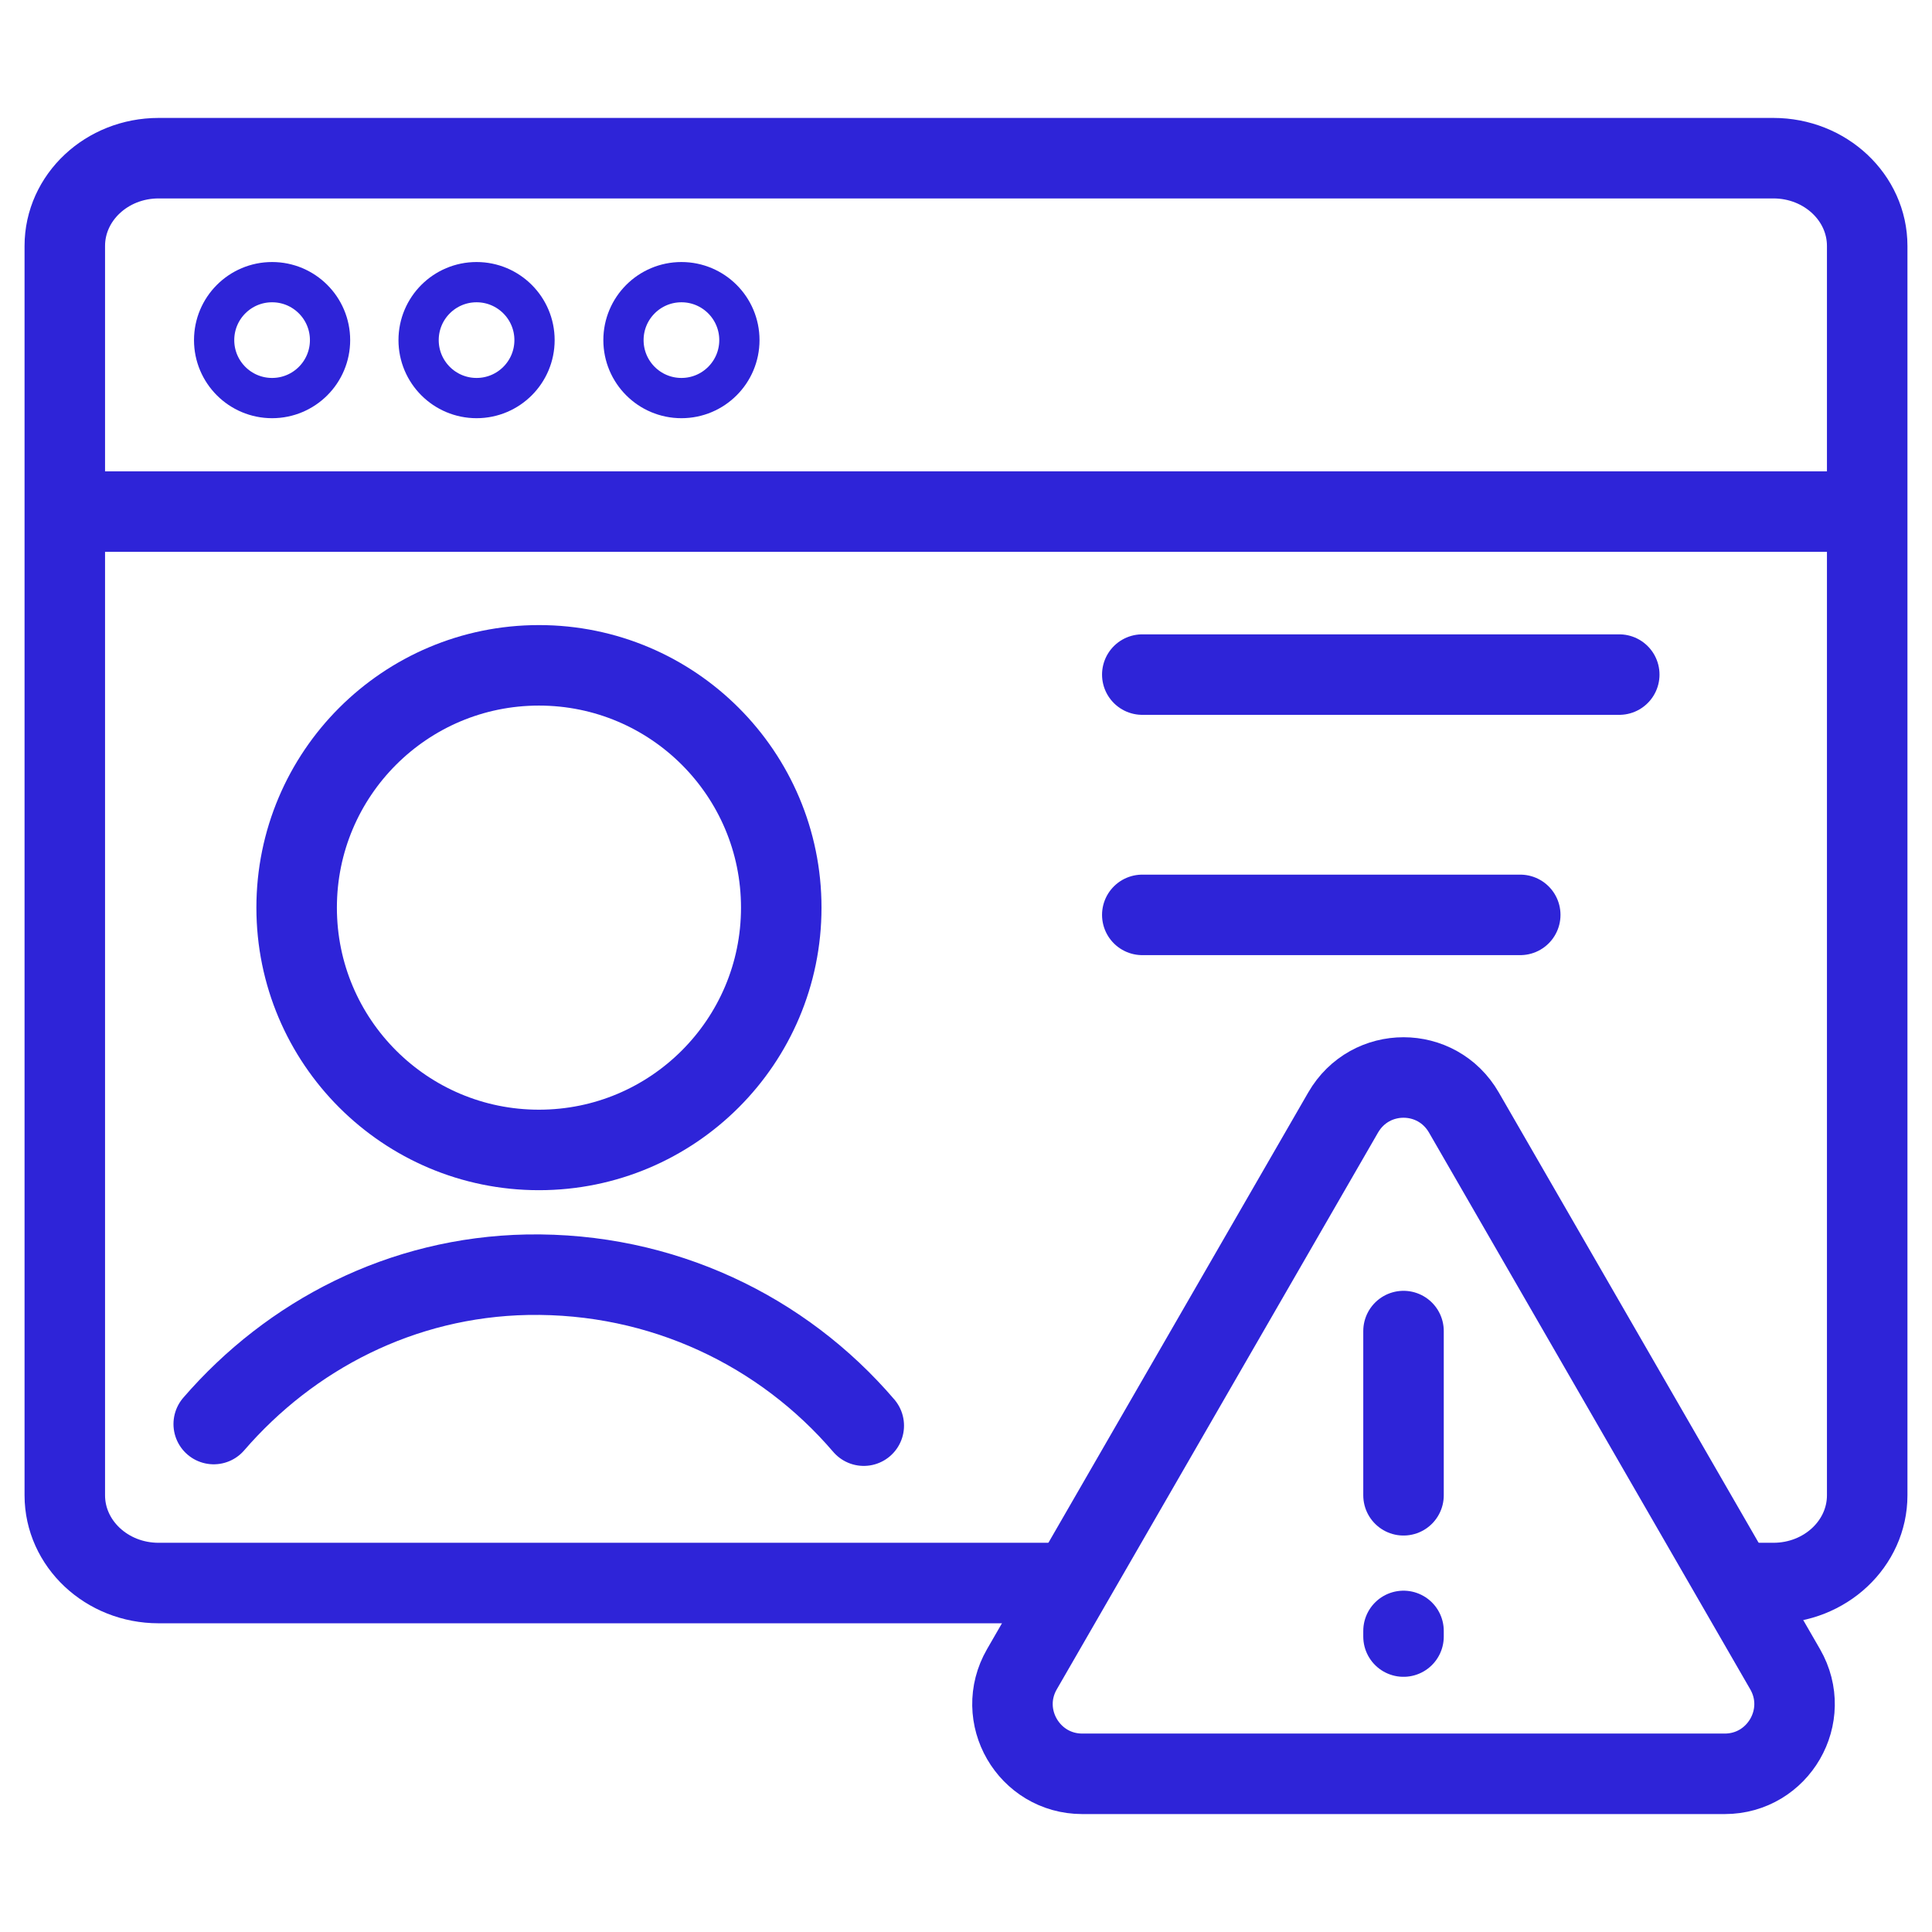
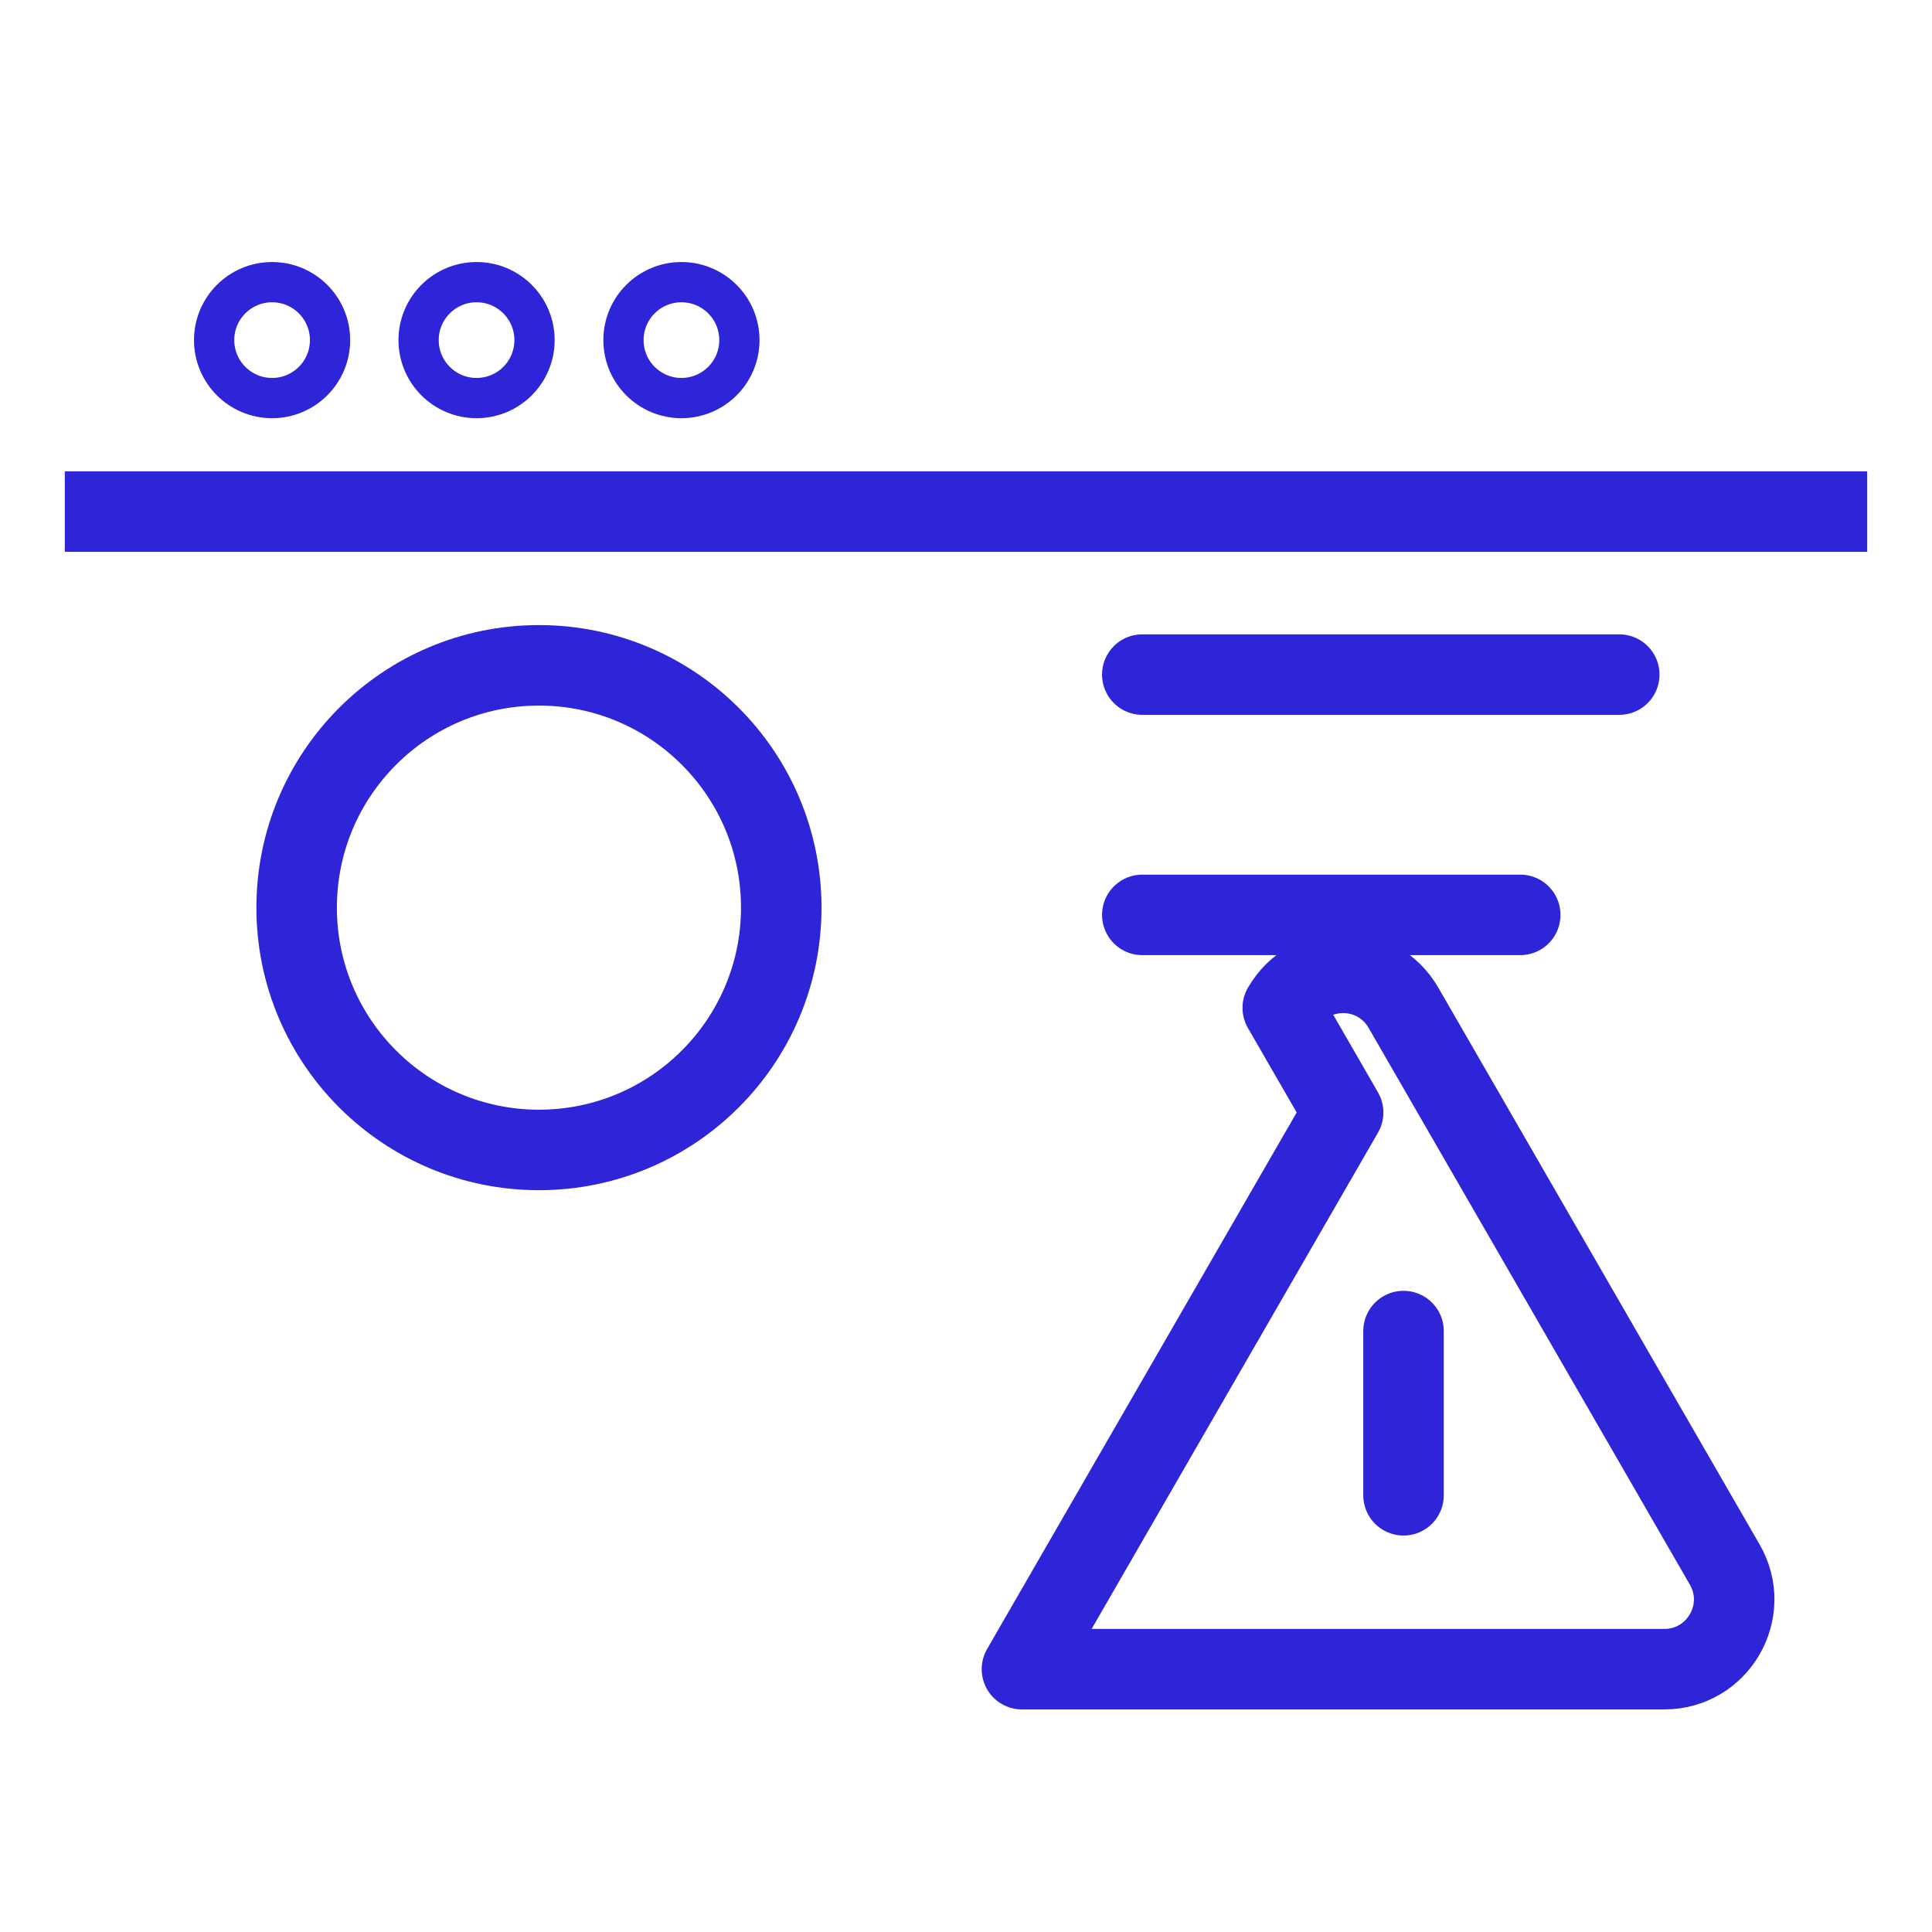
<svg xmlns="http://www.w3.org/2000/svg" id="Layer_2" data-name="Layer 2" viewBox="0 0 48 48">
  <defs>
    <style>
      .cls-1 {
        stroke-linecap: round;
        stroke-linejoin: round;
      }

      .cls-1, .cls-2 {
        stroke-width: 2px;
      }

      .cls-1, .cls-2, .cls-3 {
        fill: none;
        stroke: #2e24d8;
      }

      .cls-2, .cls-3 {
        stroke-miterlimit: 10;
      }
    </style>
  </defs>
  <circle class="cls-1" cx="13.39" cy="22.55" r="6.02" />
-   <path class="cls-1" d="M21.46,35.42c-2.01-2.35-5.01-3.81-8.36-3.75-3.12.06-5.88,1.5-7.79,3.71" />
  <circle class="cls-3" cx="6.76" cy="8.45" r="1.44" />
  <circle class="cls-3" cx="11.84" cy="8.45" r="1.44" />
  <circle class="cls-3" cx="16.93" cy="8.45" r="1.44" />
  <line class="cls-2" x1="1.61" y1="12.71" x2="46.39" y2="12.71" />
-   <path class="cls-2" d="M43.13,39.33h.93c1.29,0,2.33-.98,2.33-2.18V6.11c0-1.2-1.04-2.18-2.33-2.18H3.94c-1.29,0-2.33.98-2.33,2.18v31.04c0,1.2,1.04,2.18,2.33,2.18h22.68" />
  <g>
-     <path class="cls-1" d="M33.37,27.64l-7.98,13.83c-.67,1.16.17,2.6,1.5,2.6h15.96c1.33,0,2.17-1.44,1.5-2.6l-7.98-13.83c-.67-1.16-2.33-1.16-3,0Z" />
+     <path class="cls-1" d="M33.37,27.64l-7.98,13.83h15.96c1.33,0,2.17-1.44,1.5-2.6l-7.98-13.83c-.67-1.16-2.33-1.16-3,0Z" />
    <line class="cls-1" x1="34.87" y1="33.07" x2="34.87" y2="37.15" />
-     <line class="cls-1" x1="34.87" y1="40.52" x2="34.87" y2="40.66" />
  </g>
  <line class="cls-1" x1="28.38" y1="16.76" x2="40.23" y2="16.76" />
  <line class="cls-1" x1="28.38" y1="22.73" x2="37.77" y2="22.73" />
</svg>